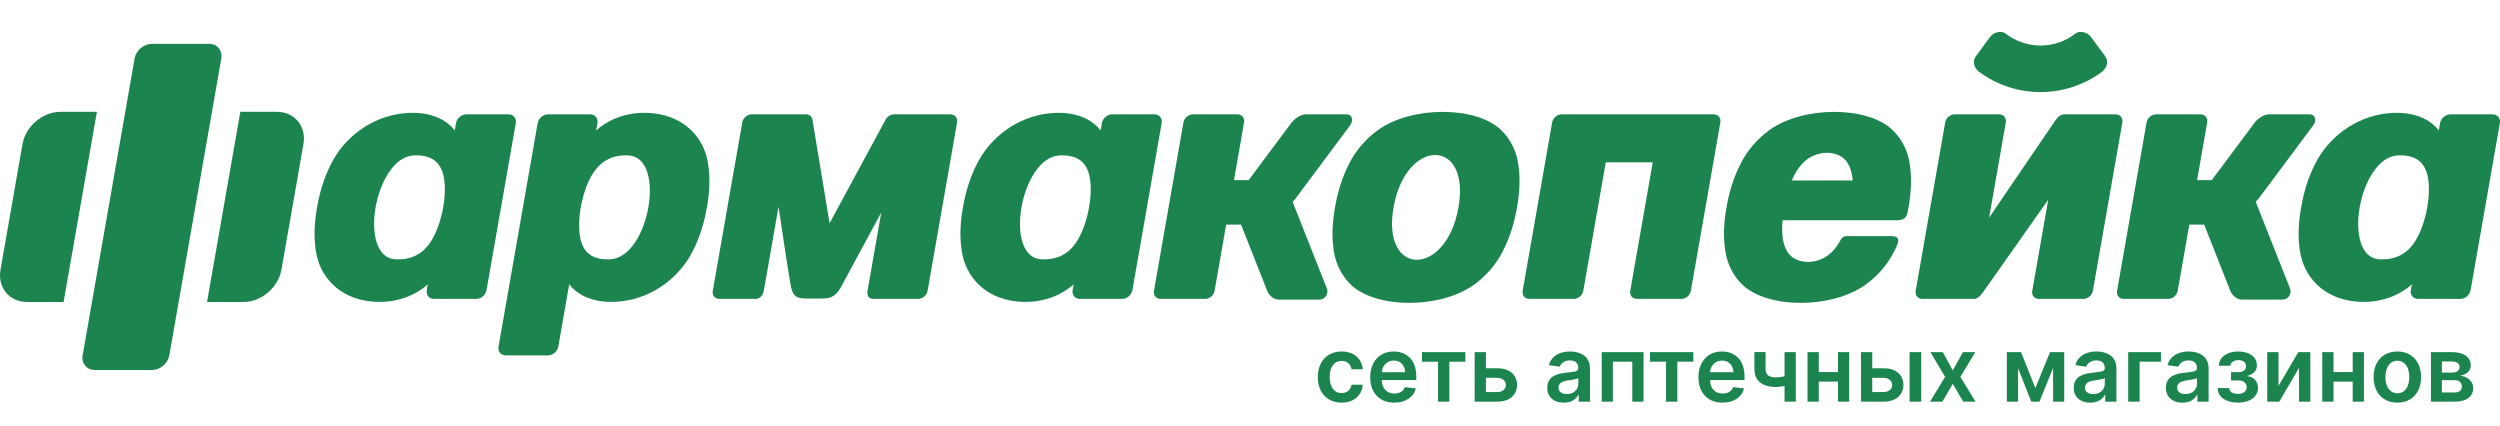
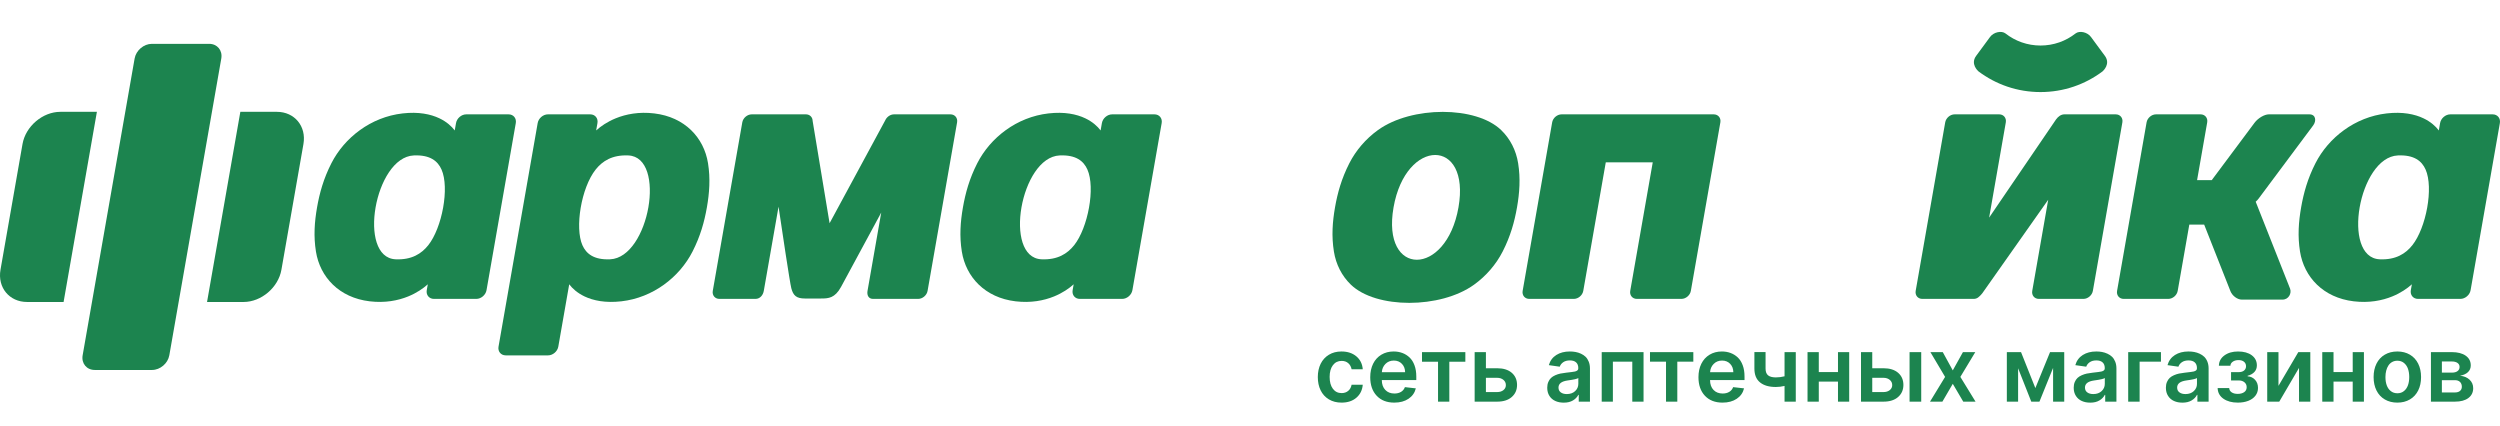
<svg xmlns="http://www.w3.org/2000/svg" xmlns:xlink="http://www.w3.org/1999/xlink" class="header-logo__icon" width="235" height="40">
  <defs>
    <symbol fill="none" viewBox="0 0 235 40" id="logo-icon">
      <path fill-rule="evenodd" clip-rule="evenodd" d="M70.66 10.749H74.055H75.754C76.047 10.749 76.273 10.919 76.354 11.165C76.374 11.227 76.386 11.293 76.387 11.363L77.981 20.984L83.208 11.319C83.348 10.993 83.687 10.749 84.039 10.749H85.101H89.132H89.344C89.759 10.749 90.039 11.088 89.966 11.503L87.192 27.343C87.12 27.757 86.719 28.096 86.306 28.096H82.063C81.65 28.096 81.475 27.755 81.547 27.343L82.836 19.98C81.819 21.867 79.507 26.154 79.057 26.971C78.478 28.024 77.884 28.059 77.181 28.059C76.479 28.059 76.444 28.059 75.654 28.059C74.864 28.059 74.561 27.779 74.383 27.094C74.244 26.559 73.502 21.584 73.183 19.427L71.796 27.343C71.724 27.756 71.43 28.096 71.017 28.096H67.622C67.209 28.096 66.928 27.757 67.001 27.343L68.821 16.947L69.775 11.503C69.847 11.088 70.246 10.749 70.661 10.749H70.66Z" fill="#1C844F" />
      <path fill-rule="evenodd" clip-rule="evenodd" d="M103.457 12.262C103.162 11.867 102.691 11.442 102.017 11.121C101.189 10.727 100.054 10.49 98.558 10.661C97.062 10.832 95.696 11.4 94.551 12.227C93.405 13.053 92.48 14.137 91.865 15.34C91.126 16.787 90.753 18.14 90.516 19.492C90.279 20.845 90.179 22.198 90.411 23.645C90.604 24.848 91.15 25.932 92.006 26.758C92.862 27.584 94.028 28.153 95.465 28.324C96.901 28.495 98.118 28.258 99.084 27.864C99.871 27.543 100.491 27.117 100.924 26.723L100.828 27.277C100.749 27.728 101.052 28.096 101.503 28.096H105.484C105.934 28.096 106.367 27.728 106.446 27.277L109.198 11.568C109.276 11.117 108.973 10.749 108.522 10.749H104.541C104.091 10.749 103.658 11.117 103.579 11.568L103.457 12.262H103.457ZM100.968 23.052C100.338 23.845 99.41 24.444 97.895 24.374C96.088 24.29 95.598 21.891 96.018 19.493C96.438 17.094 97.769 14.695 99.604 14.611C101.144 14.541 101.862 15.14 102.215 15.933C102.981 17.653 102.265 21.422 100.968 23.053V23.052Z" fill="#1C844F" />
-       <path fill-rule="evenodd" clip-rule="evenodd" d="M112.131 10.749H116.322C116.736 10.749 117.016 11.089 116.943 11.503L115.993 16.931H117.372L121.393 11.54C121.717 11.105 122.322 10.749 122.736 10.749H126.558C127.148 10.749 127.23 11.354 126.907 11.788L121.777 18.666C121.699 18.771 121.605 18.871 121.501 18.962L124.73 27.125C124.901 27.559 124.607 28.164 124.017 28.164H120.195C119.781 28.164 119.3 27.808 119.129 27.373L116.658 21.11H115.261L114.169 27.343C114.097 27.757 113.698 28.096 113.284 28.096H109.093C108.679 28.096 108.399 27.757 108.471 27.343L111.246 11.503C111.318 11.088 111.717 10.749 112.131 10.749V10.749Z" fill="#1C844F" />
      <path fill-rule="evenodd" clip-rule="evenodd" d="M129.526 12.227C128.381 13.053 127.455 14.137 126.841 15.34C126.102 16.787 125.728 18.14 125.491 19.493C125.255 20.846 125.154 22.199 125.387 23.645C125.58 24.848 126.125 25.932 126.981 26.758C129.345 29.04 135.402 29.04 138.564 26.758C139.71 25.932 140.635 24.848 141.25 23.645C141.989 22.199 142.362 20.846 142.599 19.493C142.836 18.14 142.936 16.787 142.704 15.34C142.511 14.137 141.965 13.053 141.109 12.227C138.746 9.946 132.689 9.946 129.526 12.227ZM130.993 19.493C132.143 12.927 138.247 12.927 137.097 19.493C135.947 26.058 129.844 26.058 130.993 19.493Z" fill="#1C844F" />
      <path fill-rule="evenodd" clip-rule="evenodd" d="M146.789 10.749H148.345H150.979H156.902H160.108H161.093C161.507 10.749 161.787 11.088 161.714 11.503L158.94 27.343C158.868 27.757 158.469 28.096 158.054 28.096H153.864C153.45 28.096 153.17 27.757 153.242 27.343L155.358 15.26H150.943L148.827 27.343C148.754 27.757 148.356 28.096 147.941 28.096H143.751C143.336 28.096 143.056 27.757 143.129 27.343L145.903 11.503C145.975 11.088 146.374 10.749 146.789 10.749H146.789Z" fill="#1C844F" />
      <path fill-rule="evenodd" clip-rule="evenodd" d="M194.054 10.749H198.881C199.295 10.749 199.575 11.089 199.503 11.503L196.729 27.343C196.656 27.757 196.257 28.096 195.843 28.096H191.652C191.238 28.096 190.958 27.757 191.031 27.343L192.531 18.777L186.332 27.574C186.04 27.919 185.851 28.096 185.524 28.096H180.696C180.282 28.096 180.002 27.757 180.074 27.343L182.849 11.503C182.921 11.088 183.32 10.749 183.734 10.749H187.925C188.339 10.749 188.619 11.089 188.546 11.503L186.979 20.455L193.272 11.221C193.475 10.944 193.744 10.749 194.053 10.749H194.054Z" fill="#1C844F" />
      <path fill-rule="evenodd" clip-rule="evenodd" d="M202.665 10.749H206.855C207.27 10.749 207.55 11.089 207.477 11.503L206.526 16.931H207.906L211.927 11.54C212.251 11.105 212.855 10.749 213.27 10.749H217.091C217.682 10.749 217.764 11.354 217.44 11.788L212.311 18.666C212.233 18.771 212.139 18.871 212.035 18.962L215.264 27.125C215.435 27.559 215.141 28.164 214.551 28.164H210.729C210.315 28.164 209.834 27.808 209.663 27.373L207.191 21.11H205.795L204.703 27.343C204.631 27.757 204.232 28.096 203.817 28.096H199.627C199.212 28.096 198.933 27.757 199.005 27.343L201.779 11.503C201.852 11.088 202.25 10.749 202.665 10.749V10.749Z" fill="#1C844F" />
      <path fill-rule="evenodd" clip-rule="evenodd" d="M42.744 12.262C42.449 11.867 41.978 11.442 41.304 11.121C40.476 10.727 39.341 10.49 37.845 10.661C36.349 10.832 34.983 11.4 33.838 12.227C32.692 13.053 31.767 14.137 31.153 15.34C30.414 16.787 30.04 18.14 29.803 19.492C29.566 20.845 29.466 22.198 29.698 23.645C29.891 24.848 30.437 25.932 31.293 26.758C32.149 27.584 33.316 28.153 34.752 28.324C36.188 28.495 37.406 28.258 38.371 27.864C39.159 27.543 39.778 27.117 40.212 26.723L40.115 27.277C40.036 27.728 40.34 28.096 40.79 28.096H44.771C45.222 28.096 45.654 27.728 45.733 27.277L48.485 11.568C48.564 11.117 48.26 10.749 47.809 10.749H43.828C43.378 10.749 42.945 11.117 42.866 11.568L42.745 12.262H42.744ZM40.255 23.052C39.625 23.845 38.697 24.444 37.182 24.374C35.375 24.29 34.885 21.891 35.305 19.493C35.725 17.094 37.056 14.695 38.892 14.611C40.431 14.541 41.149 15.14 41.502 15.933C42.269 17.653 41.553 21.422 40.255 23.053V23.052Z" fill="#1C844F" />
      <path fill-rule="evenodd" clip-rule="evenodd" d="M56.039 12.262C56.472 11.867 57.092 11.442 57.879 11.121C58.845 10.727 60.063 10.49 61.499 10.661C62.935 10.832 64.102 11.4 64.958 12.227C65.814 13.053 66.36 14.137 66.553 15.34C66.785 16.787 66.685 18.14 66.448 19.492C66.211 20.845 65.837 22.198 65.098 23.645C64.484 24.848 63.559 25.932 62.413 26.758C61.268 27.584 59.902 28.153 58.406 28.324C56.91 28.495 55.775 28.258 54.947 27.864C54.272 27.543 53.802 27.117 53.506 26.723L52.48 32.586C52.401 33.036 51.968 33.405 51.518 33.405H47.536C47.086 33.405 46.782 33.036 46.861 32.586L50.542 11.568C50.621 11.117 51.054 10.749 51.504 10.749H55.486C55.936 10.749 56.24 11.117 56.161 11.568L56.039 12.262H56.039ZM54.748 23.052C55.101 23.845 55.819 24.444 57.359 24.374C59.195 24.29 60.526 21.891 60.946 19.493C61.366 17.094 60.875 14.695 59.069 14.611C57.554 14.541 56.626 15.14 55.995 15.933C54.627 17.653 54.022 21.422 54.748 23.053V23.052Z" fill="#1C844F" />
-       <path fill-rule="evenodd" clip-rule="evenodd" d="M166.326 12.227C165.181 13.054 164.255 14.138 163.641 15.341C162.902 16.787 162.528 18.14 162.291 19.493C162.054 20.846 161.954 22.199 162.187 23.645C162.379 24.848 162.925 25.932 163.781 26.759C166.144 29.04 172.202 29.04 175.364 26.759C176.51 25.932 177.435 24.848 178.049 23.645C178.161 23.427 178.178 23.4 178.273 23.186C178.688 22.256 178.217 22.195 177.619 22.195H173.928C173.284 22.195 173.226 22.172 172.921 22.72C172.709 23.101 172.512 23.355 172.237 23.644C170.998 24.948 168.782 24.948 167.999 23.644C167.716 23.172 167.555 22.553 167.528 21.866C167.512 21.469 167.523 21.085 167.555 20.707C170.982 20.707 174.409 20.707 177.836 20.707C177.974 20.707 178.111 20.707 178.249 20.707C179.012 20.707 179.232 20.441 179.33 19.869C179.351 19.743 179.377 19.618 179.399 19.493C179.636 18.14 179.736 16.787 179.504 15.341C179.311 14.138 178.765 13.054 177.909 12.227C175.546 9.946 169.489 9.946 166.326 12.227L166.326 12.227ZM168.423 16.962C168.685 16.338 169.039 15.777 169.453 15.341C170.692 14.038 172.908 14.038 173.691 15.341C173.953 15.777 174.11 16.338 174.154 16.962H168.423H168.423Z" fill="#1C844F" />
      <path fill-rule="evenodd" clip-rule="evenodd" d="M229.247 12.262C228.952 11.867 228.481 11.442 227.807 11.121C226.979 10.727 225.844 10.49 224.348 10.661C222.852 10.832 221.486 11.4 220.341 12.227C219.195 13.053 218.27 14.137 217.655 15.34C216.917 16.787 216.543 18.14 216.306 19.492C216.069 20.845 215.969 22.198 216.201 23.645C216.394 24.848 216.94 25.932 217.796 26.758C218.652 27.584 219.818 28.153 221.254 28.324C222.691 28.495 223.909 28.258 224.874 27.864C225.662 27.543 226.281 27.117 226.715 26.723L226.618 27.277C226.539 27.728 226.842 28.096 227.293 28.096H231.274C231.725 28.096 232.157 27.728 232.236 27.277L234.988 11.568C235.066 11.117 234.763 10.749 234.312 10.749H230.331C229.881 10.749 229.448 11.117 229.369 11.568L229.248 12.262H229.247ZM226.758 23.052C226.128 23.845 225.2 24.444 223.685 24.374C221.878 24.29 221.388 21.891 221.808 19.493C222.228 17.094 223.559 14.695 225.395 14.611C226.934 14.541 227.653 15.14 228.005 15.933C228.771 17.653 228.055 21.422 226.758 23.053V23.052Z" fill="#1C844F" />
      <path d="M19.663 4.121H14.276C13.514 4.121 12.788 4.739 12.654 5.501L7.769 33.396C7.635 34.159 8.145 34.777 8.907 34.777H14.294C15.056 34.777 15.782 34.159 15.916 33.396L20.801 5.501C20.935 4.739 20.425 4.121 19.663 4.121Z" fill="#1C844F" />
      <path fill-rule="evenodd" clip-rule="evenodd" d="M5.674 10.512H9.108L5.977 28.386H2.544C0.878 28.386 -0.246 27.023 0.046 25.358L2.116 13.54C2.408 11.874 4.009 10.512 5.675 10.512H5.674ZM22.592 10.512H26.025C27.691 10.512 28.815 11.874 28.523 13.54L26.453 25.358C26.162 27.023 24.561 28.386 22.895 28.386H19.462L22.592 10.512H22.592Z" fill="#1C844F" />
-       <path fill-rule="evenodd" clip-rule="evenodd" d="M188.677 8.139C187.696 7.804 186.785 7.318 185.973 6.707C185.944 6.681 185.753 6.508 185.636 6.247C185.52 5.986 185.479 5.637 185.751 5.26C186.034 4.867 186.275 4.545 186.487 4.261C186.7 3.976 186.884 3.73 187.055 3.488C187.227 3.247 187.501 3.089 187.779 3.029C188.056 2.968 188.336 3.003 188.518 3.147L188.519 3.148L188.52 3.148C188.973 3.503 189.484 3.786 190.038 3.98C191.178 4.38 192.439 4.38 193.579 3.98C194.132 3.786 194.644 3.503 195.097 3.148L195.098 3.148L195.098 3.147C195.281 3.003 195.561 2.968 195.838 3.028C196.116 3.089 196.39 3.247 196.561 3.488C196.733 3.73 196.917 3.976 197.129 4.261C197.342 4.545 197.582 4.867 197.866 5.26C198.138 5.637 198.097 5.986 197.981 6.247C197.864 6.508 197.673 6.681 197.644 6.707C196.832 7.318 195.921 7.804 194.939 8.139C192.92 8.826 190.696 8.826 188.677 8.139H188.677Z" fill="#1C844F" />
+       <path fill-rule="evenodd" clip-rule="evenodd" d="M188.677 8.139C187.696 7.804 186.785 7.318 185.973 6.707C185.944 6.681 185.753 6.508 185.636 6.247C185.52 5.986 185.479 5.637 185.751 5.26C186.034 4.867 186.275 4.545 186.487 4.261C186.7 3.976 186.884 3.73 187.055 3.488C187.227 3.247 187.501 3.089 187.779 3.029C188.056 2.968 188.336 3.003 188.518 3.147L188.52 3.148C188.973 3.503 189.484 3.786 190.038 3.98C191.178 4.38 192.439 4.38 193.579 3.98C194.132 3.786 194.644 3.503 195.097 3.148L195.098 3.148L195.098 3.147C195.281 3.003 195.561 2.968 195.838 3.028C196.116 3.089 196.39 3.247 196.561 3.488C196.733 3.73 196.917 3.976 197.129 4.261C197.342 4.545 197.582 4.867 197.866 5.26C198.138 5.637 198.097 5.986 197.981 6.247C197.864 6.508 197.673 6.681 197.644 6.707C196.832 7.318 195.921 7.804 194.939 8.139C192.92 8.826 190.696 8.826 188.677 8.139H188.677Z" fill="#1C844F" />
      <path d="M126.105 37.846C125.649 37.846 125.253 37.744 124.914 37.54C124.574 37.335 124.315 37.052 124.139 36.691C123.962 36.33 123.874 35.914 123.874 35.445C123.874 34.974 123.964 34.557 124.143 34.193C124.324 33.83 124.583 33.547 124.92 33.344C125.257 33.14 125.649 33.039 126.099 33.039C126.667 33.039 127.132 33.192 127.496 33.496C127.86 33.802 128.061 34.208 128.099 34.712H127.051C127.005 34.478 126.903 34.287 126.739 34.142C126.577 33.997 126.368 33.924 126.113 33.924C125.772 33.924 125.498 34.058 125.294 34.327C125.089 34.596 124.986 34.963 124.986 35.428C124.986 35.9 125.087 36.273 125.291 36.545C125.494 36.816 125.767 36.951 126.113 36.951C126.356 36.951 126.561 36.883 126.729 36.744C126.897 36.605 127.004 36.412 127.051 36.163H128.099C128.058 36.667 127.86 37.073 127.503 37.382C127.146 37.691 126.681 37.846 126.105 37.846V37.846ZM131.062 37.846C130.364 37.846 129.812 37.631 129.408 37.2C129.004 36.77 128.802 36.187 128.802 35.455C128.802 34.98 128.892 34.56 129.072 34.193C129.253 33.827 129.512 33.544 129.846 33.342C130.18 33.14 130.566 33.039 131.005 33.039C131.298 33.039 131.57 33.086 131.822 33.18C132.074 33.274 132.298 33.413 132.496 33.6C132.694 33.786 132.85 34.031 132.963 34.338C133.076 34.644 133.132 34.995 133.132 35.391V35.728H129.89C129.893 36.122 130.004 36.431 130.219 36.655C130.433 36.879 130.719 36.991 131.078 36.991C131.318 36.991 131.525 36.94 131.697 36.836C131.867 36.734 131.99 36.586 132.062 36.391L133.088 36.506C132.988 36.916 132.759 37.243 132.402 37.483C132.045 37.725 131.598 37.846 131.062 37.846H131.062ZM129.893 34.988H132.081C132.077 34.668 131.977 34.406 131.782 34.202C131.587 33.997 131.334 33.893 131.02 33.893C130.701 33.893 130.438 34 130.23 34.21C130.024 34.422 129.912 34.681 129.893 34.988ZM133.668 34V33.099H137.743V34H136.236V37.755H135.175V34H133.668H133.668ZM139.676 34.615H140.734C141.317 34.615 141.774 34.758 142.106 35.042C142.436 35.327 142.602 35.708 142.603 36.185C142.602 36.651 142.436 37.029 142.104 37.32C141.773 37.61 141.316 37.755 140.734 37.755H138.617V33.099H139.676V34.616V34.615ZM139.676 35.514V36.854H140.734C140.972 36.854 141.168 36.793 141.322 36.671C141.476 36.548 141.552 36.392 141.552 36.2C141.552 35.999 141.475 35.836 141.322 35.708C141.168 35.58 140.972 35.514 140.734 35.514H139.676ZM146.998 37.849C146.696 37.849 146.43 37.798 146.2 37.692C145.968 37.589 145.783 37.429 145.646 37.216C145.508 37.001 145.44 36.745 145.44 36.449C145.44 36.247 145.473 36.066 145.54 35.909C145.607 35.752 145.693 35.623 145.799 35.524C145.905 35.425 146.037 35.341 146.198 35.271C146.358 35.202 146.515 35.15 146.673 35.116C146.831 35.084 147.009 35.055 147.207 35.034C147.655 34.985 147.931 34.948 148.035 34.924C148.205 34.885 148.309 34.816 148.343 34.721C148.354 34.691 148.359 34.655 148.359 34.615V34.597C148.359 34.367 148.291 34.189 148.156 34.065C148.021 33.941 147.826 33.879 147.571 33.879C147.318 33.879 147.11 33.934 146.948 34.045C146.786 34.156 146.675 34.298 146.616 34.469L145.591 34.324C145.71 33.907 145.945 33.59 146.294 33.369C146.642 33.149 147.066 33.039 147.565 33.039C147.753 33.039 147.932 33.055 148.104 33.086C148.276 33.117 148.446 33.171 148.614 33.249C148.781 33.326 148.927 33.424 149.049 33.542C149.17 33.662 149.269 33.814 149.343 34.002C149.419 34.19 149.456 34.402 149.456 34.639V37.755H148.402V37.115H148.365C148.255 37.329 148.086 37.506 147.855 37.642C147.625 37.78 147.339 37.849 146.998 37.849L146.998 37.849ZM147.282 37.042C147.604 37.042 147.864 36.95 148.063 36.764C148.262 36.578 148.362 36.351 148.362 36.085V35.536C148.272 35.608 147.938 35.685 147.356 35.764C146.784 35.844 146.498 36.066 146.498 36.431C146.498 36.627 146.569 36.778 146.713 36.883C146.857 36.99 147.046 37.042 147.282 37.042ZM150.561 37.755V33.099H154.493V37.755H153.435V33.999H151.611V37.755H150.561H150.561ZM155.099 33.999V33.099H159.173V33.999H157.667V37.755H156.605V33.999H155.099H155.099ZM161.916 37.846C161.217 37.846 160.665 37.631 160.261 37.2C159.858 36.77 159.655 36.187 159.655 35.455C159.655 34.98 159.745 34.56 159.926 34.193C160.107 33.827 160.365 33.544 160.7 33.342C161.034 33.14 161.419 33.039 161.859 33.039C162.152 33.039 162.424 33.086 162.675 33.18C162.927 33.274 163.152 33.413 163.35 33.599C163.548 33.786 163.704 34.031 163.816 34.338C163.93 34.644 163.985 34.995 163.985 35.391V35.728H160.744C160.746 36.122 160.857 36.431 161.072 36.655C161.287 36.879 161.573 36.991 161.931 36.991C162.172 36.991 162.378 36.94 162.55 36.836C162.721 36.734 162.843 36.586 162.916 36.391L163.941 36.506C163.842 36.916 163.613 37.243 163.256 37.483C162.899 37.725 162.452 37.846 161.916 37.846H161.916ZM160.747 34.988H162.934C162.93 34.668 162.831 34.406 162.636 34.202C162.441 33.997 162.188 33.893 161.873 33.893C161.555 33.893 161.291 33.999 161.084 34.21C160.877 34.422 160.765 34.681 160.747 34.988ZM168.803 33.099V37.755H167.747V36.278C167.468 36.344 167.197 36.377 166.929 36.377C166.29 36.377 165.795 36.233 165.442 35.945C165.09 35.658 164.913 35.226 164.913 34.645V33.093H165.963V34.645C165.963 34.94 166.041 35.152 166.198 35.281C166.354 35.411 166.598 35.476 166.929 35.476C167.201 35.476 167.472 35.442 167.747 35.372V33.099H168.803V33.099ZM170.966 33.099V34.972H172.77V33.099H173.824V37.755H172.77V35.873H170.966V37.755H169.908V33.099H170.966ZM175.992 34.615H177.051C177.634 34.615 178.09 34.758 178.422 35.042C178.752 35.327 178.918 35.708 178.92 36.185C178.918 36.651 178.752 37.029 178.42 37.32C178.089 37.61 177.632 37.755 177.051 37.755H174.934V33.099H175.992V34.616V34.615ZM179.499 37.755V33.099H180.595V37.755H179.499ZM175.992 35.514V36.854H177.051C177.288 36.854 177.484 36.793 177.638 36.671C177.792 36.548 177.868 36.392 177.868 36.2C177.868 35.999 177.792 35.836 177.638 35.708C177.484 35.58 177.288 35.514 177.051 35.514H175.992ZM182.621 33.099L183.561 34.817L184.516 33.099H185.677L184.273 35.428L185.701 37.755H184.546L183.562 36.079L182.585 37.755H181.421L182.839 35.428L181.458 33.099H182.621H182.621ZM191.323 36.479L192.704 33.099H194.038V37.755H192.99V34.584L191.707 37.755H190.94L189.701 34.618V37.755H188.643V33.099H189.977L191.323 36.479H191.323ZM196.487 37.849C196.185 37.849 195.919 37.798 195.689 37.692C195.457 37.589 195.272 37.429 195.135 37.216C194.997 37.001 194.929 36.745 194.929 36.449C194.929 36.247 194.962 36.066 195.028 35.909C195.095 35.752 195.182 35.623 195.287 35.524C195.394 35.425 195.526 35.341 195.687 35.271C195.846 35.202 196.004 35.15 196.162 35.116C196.32 35.084 196.498 35.055 196.696 35.034C197.144 34.985 197.42 34.948 197.524 34.924C197.694 34.885 197.798 34.816 197.832 34.721C197.842 34.691 197.848 34.655 197.848 34.615V34.597C197.848 34.367 197.78 34.189 197.644 34.065C197.509 33.941 197.314 33.879 197.06 33.879C196.806 33.879 196.599 33.934 196.437 34.045C196.275 34.156 196.164 34.298 196.105 34.469L195.08 34.324C195.199 33.907 195.434 33.59 195.782 33.369C196.131 33.149 196.555 33.039 197.054 33.039C197.242 33.039 197.421 33.055 197.593 33.086C197.765 33.117 197.934 33.171 198.102 33.249C198.27 33.326 198.416 33.424 198.538 33.542C198.659 33.662 198.758 33.814 198.832 34.002C198.908 34.19 198.944 34.402 198.944 34.639V37.755H197.89V37.115H197.854C197.744 37.329 197.575 37.506 197.344 37.642C197.114 37.78 196.828 37.849 196.486 37.849L196.487 37.849ZM196.771 37.042C197.093 37.042 197.353 36.95 197.552 36.764C197.751 36.578 197.851 36.351 197.851 36.085V35.536C197.761 35.608 197.427 35.685 196.845 35.764C196.273 35.844 195.987 36.066 195.987 36.431C195.987 36.627 196.058 36.778 196.202 36.883C196.346 36.99 196.535 37.042 196.771 37.042ZM203.13 33.099V33.999H201.124V37.755H200.05V33.099H203.13L203.13 33.099ZM205.151 37.849C204.85 37.849 204.584 37.798 204.353 37.692C204.121 37.589 203.936 37.429 203.8 37.216C203.662 37.001 203.594 36.745 203.594 36.449C203.594 36.247 203.626 36.066 203.693 35.909C203.76 35.752 203.847 35.623 203.952 35.524C204.059 35.425 204.191 35.341 204.352 35.271C204.511 35.202 204.669 35.15 204.827 35.116C204.985 35.084 205.163 35.055 205.36 35.034C205.808 34.985 206.084 34.948 206.188 34.924C206.359 34.885 206.463 34.816 206.497 34.721C206.507 34.691 206.513 34.655 206.513 34.615V34.597C206.513 34.367 206.444 34.189 206.309 34.065C206.174 33.941 205.979 33.879 205.724 33.879C205.471 33.879 205.263 33.934 205.101 34.045C204.939 34.156 204.828 34.298 204.77 34.469L203.744 34.324C203.864 33.907 204.098 33.59 204.447 33.369C204.796 33.149 205.22 33.039 205.719 33.039C205.907 33.039 206.086 33.055 206.258 33.086C206.43 33.117 206.599 33.171 206.767 33.249C206.935 33.326 207.08 33.424 207.202 33.542C207.323 33.662 207.423 33.814 207.497 34.002C207.572 34.19 207.609 34.402 207.609 34.639V37.755H206.555V37.115H206.518C206.409 37.329 206.239 37.506 206.009 37.642C205.778 37.78 205.492 37.849 205.151 37.849L205.151 37.849ZM205.436 37.042C205.757 37.042 206.018 36.95 206.217 36.764C206.416 36.578 206.515 36.351 206.515 36.085V35.536C206.426 35.608 206.091 35.685 205.509 35.764C204.938 35.844 204.652 36.066 204.652 36.431C204.652 36.627 204.723 36.778 204.867 36.883C205.01 36.99 205.2 37.042 205.436 37.042ZM208.457 36.479H209.545C209.555 36.651 209.634 36.785 209.777 36.88C209.922 36.977 210.112 37.025 210.346 37.025C210.592 37.025 210.794 36.971 210.952 36.863C211.11 36.755 211.188 36.598 211.188 36.394C211.188 36.206 211.119 36.054 210.98 35.937C210.843 35.819 210.659 35.761 210.43 35.761H209.719V34.981H210.43C210.65 34.981 210.821 34.93 210.944 34.828C211.066 34.724 211.127 34.591 211.127 34.426C211.127 34.253 211.064 34.113 210.939 34.007C210.814 33.901 210.644 33.849 210.427 33.849C210.21 33.849 210.027 33.897 209.884 33.997C209.739 34.096 209.663 34.223 209.658 34.378H208.575C208.584 33.978 208.757 33.656 209.096 33.409C209.434 33.162 209.861 33.04 210.376 33.04C210.918 33.04 211.348 33.158 211.668 33.397C211.986 33.636 212.146 33.951 212.146 34.346C212.146 34.592 212.069 34.799 211.914 34.966C211.76 35.132 211.545 35.252 211.274 35.324V35.373C211.554 35.39 211.787 35.498 211.973 35.698C212.158 35.901 212.252 36.155 212.252 36.464C212.252 36.745 212.17 36.99 212.006 37.201C211.843 37.411 211.618 37.57 211.332 37.681C211.046 37.791 210.719 37.846 210.352 37.846C209.803 37.846 209.352 37.724 209.003 37.481C208.653 37.237 208.471 36.903 208.457 36.479L208.457 36.479ZM214.177 36.27L216.041 33.099H217.169V37.755H216.108V34.581L214.25 37.755H213.119V33.099H214.177V36.27ZM219.351 33.099V34.972H221.155V33.099H222.209V37.755H221.155V35.873H219.351V37.755H218.293V33.099H219.351ZM226.531 37.547C226.192 37.746 225.798 37.846 225.35 37.846C224.902 37.846 224.508 37.746 224.169 37.547C223.831 37.348 223.57 37.068 223.39 36.705C223.209 36.342 223.119 35.923 223.119 35.444C223.119 34.968 223.209 34.548 223.39 34.184C223.57 33.82 223.831 33.538 224.169 33.339C224.508 33.139 224.902 33.039 225.35 33.039C225.798 33.039 226.192 33.139 226.531 33.339C226.869 33.538 227.128 33.82 227.309 34.184C227.491 34.548 227.58 34.968 227.58 35.444C227.58 35.922 227.491 36.342 227.309 36.705C227.128 37.068 226.869 37.348 226.531 37.547ZM225.356 36.967C225.596 36.967 225.801 36.898 225.972 36.76C226.141 36.624 226.266 36.441 226.347 36.217C226.428 35.991 226.468 35.733 226.468 35.442C226.468 35.152 226.428 34.893 226.349 34.666C226.269 34.44 226.144 34.257 225.973 34.117C225.802 33.978 225.596 33.908 225.356 33.908C225.172 33.908 225.007 33.948 224.863 34.028C224.718 34.107 224.602 34.218 224.511 34.358C224.42 34.497 224.35 34.658 224.303 34.841C224.255 35.026 224.232 35.226 224.232 35.442C224.232 35.733 224.271 35.991 224.353 36.217C224.434 36.441 224.559 36.624 224.731 36.76C224.903 36.898 225.111 36.967 225.356 36.967ZM228.508 37.755V33.099H230.464C231.017 33.099 231.454 33.209 231.773 33.433C232.091 33.655 232.252 33.961 232.252 34.35C232.252 34.608 232.162 34.819 231.985 34.985C231.807 35.15 231.559 35.262 231.242 35.321C231.61 35.353 231.908 35.476 232.137 35.688C232.364 35.9 232.48 36.167 232.48 36.491C232.48 36.881 232.327 37.189 232.026 37.415C231.724 37.641 231.303 37.755 230.764 37.755H228.508L228.508 37.755ZM229.536 36.891H230.764C230.966 36.891 231.124 36.843 231.239 36.749C231.354 36.654 231.413 36.521 231.413 36.355C231.413 36.163 231.354 36.012 231.239 35.901C231.124 35.791 230.966 35.736 230.764 35.736H229.536V36.891V36.891ZM229.536 35.026H230.484C230.707 35.026 230.882 34.979 231.009 34.884C231.137 34.789 231.2 34.658 231.2 34.49C231.2 34.331 231.134 34.205 231.003 34.114C230.872 34.023 230.692 33.978 230.464 33.978H229.537V35.026L229.536 35.026Z" fill="#1C844F" />
    </symbol>
  </defs>
  <use xlink:href="#logo-icon" />
</svg>